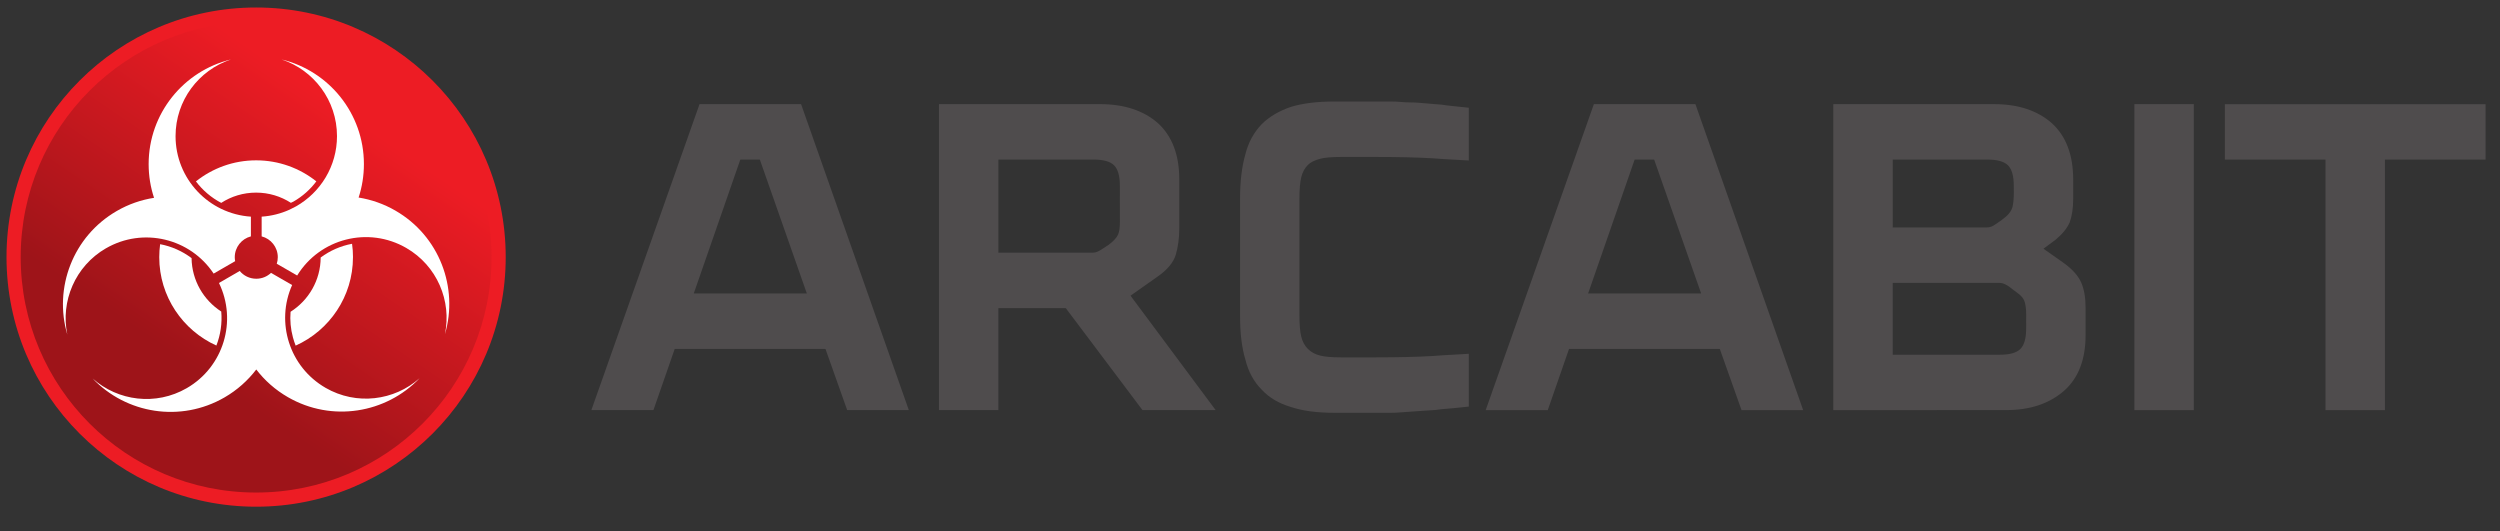
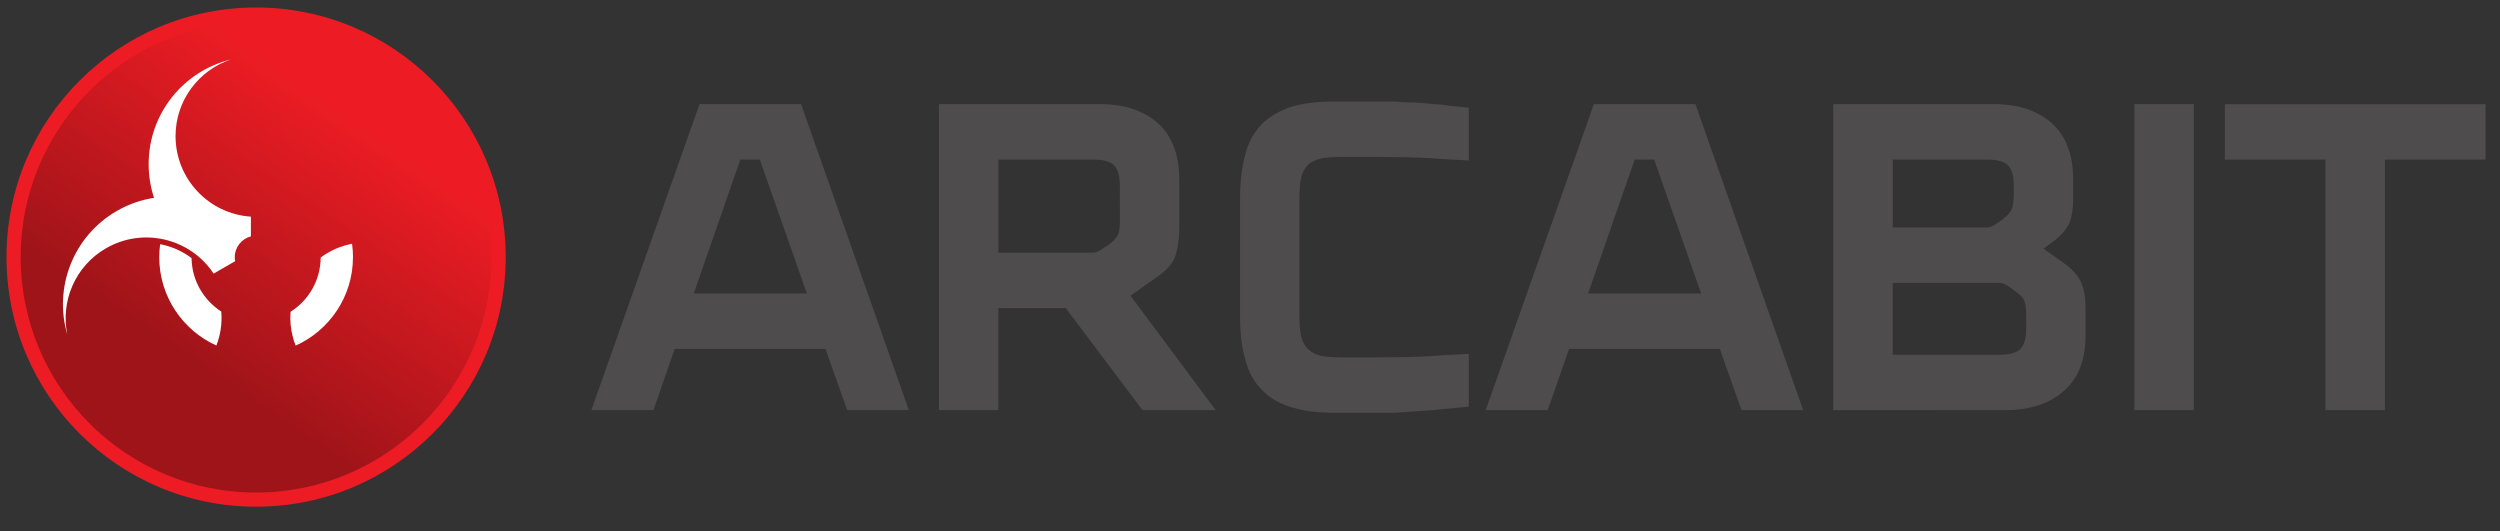
<svg xmlns="http://www.w3.org/2000/svg" xmlns:ns1="http://www.inkscape.org/namespaces/inkscape" xmlns:ns2="http://sodipodi.sourceforge.net/DTD/sodipodi-0.dtd" width="800" height="170" viewBox="0 0 211.667 44.979" id="svg348" ns1:version="1.0.2-2 (e86c870879, 2021-01-15)" ns2:docname="arcabit_logo.svg">
  <rect x="0" y="0" width="211.667" height="44.979" fill="#333333" stroke="none" />
  <defs id="defs342">
    <clipPath clipPathUnits="userSpaceOnUse" id="clipPath62">
      <path d="m 235.345,424.945 c 6.382,0 11.556,5.173 11.556,11.555 0,6.382 -5.174,11.555 -11.556,11.555 -6.382,0 -11.555,-5.173 -11.555,-11.555 0,-6.382 5.173,-11.555 11.555,-11.555" clip-rule="evenodd" id="path60" />
    </clipPath>
    <linearGradient x1="239.55" y1="443.71" x2="231.37" y2="431.68" gradientUnits="userSpaceOnUse" spreadMethod="pad" id="linearGradient68">
      <stop style="stop-opacity:1;stop-color:#ed1c24" offset="0" id="stop64" />
      <stop style="stop-opacity:1;stop-color:#9e1419" offset="1" id="stop66" />
    </linearGradient>
  </defs>
  <g ns1:label="Warstwa 1" ns1:groupmode="layer" id="layer1">
    <g id="g48" transform="matrix(1.725,0,0,-1.725,-384.286,774.732)">
      <path d="m 257.109,444.009 h 4.984 l 5.288,-15.017 h -3.025 l -1.066,3.003 h -7.399 l -1.044,-3.003 h -3.047 z m -0.283,-9.293 h 5.55 l -2.307,6.572 h -0.958 z m 12.035,9.293 h 7.9 c 1.19,0 2.14,-0.312 2.851,-0.936 0.696,-0.638 1.044,-1.559 1.044,-2.764 v -2.394 c 0,-0.479 -0.058,-0.914 -0.174,-1.306 -0.116,-0.377 -0.414,-0.733 -0.892,-1.066 l -1.327,-0.936 4.178,-5.615 h -3.591 l -3.765,5.005 h -3.308 v -5.005 h -2.916 z m 8.879,-4.005 c 0,0.479 -0.094,0.812 -0.283,1.001 -0.189,0.189 -0.522,0.283 -1.001,0.283 h -4.679 v -4.57 h 4.614 c 0.116,0 0.225,0.029 0.327,0.087 0.058,0.029 0.123,0.069 0.196,0.12 0.073,0.051 0.167,0.112 0.283,0.185 0.232,0.174 0.384,0.341 0.457,0.501 0.058,0.131 0.087,0.341 0.087,0.631 z m 8.814,-6.377 c 0,-0.45 0.029,-0.79 0.087,-1.023 0.058,-0.247 0.167,-0.45 0.327,-0.61 0.16,-0.16 0.362,-0.268 0.609,-0.327 0.232,-0.058 0.566,-0.087 1.001,-0.087 h 1.741 c 1.073,0 1.995,0.022 2.764,0.066 0.377,0.029 0.715,0.051 1.012,0.065 0.297,0.014 0.555,0.029 0.772,0.044 v -2.59 c -0.522,-0.058 -0.972,-0.102 -1.349,-0.13 -0.189,-0.029 -0.37,-0.047 -0.544,-0.054 -0.174,-0.007 -0.341,-0.018 -0.5,-0.033 -0.16,-0.015 -0.316,-0.025 -0.468,-0.033 -0.152,-0.007 -0.308,-0.018 -0.468,-0.033 -0.16,-0.015 -0.319,-0.022 -0.479,-0.022 -0.159,0 -0.334,0 -0.522,0 h -2.285 c -0.841,0 -1.545,0.094 -2.111,0.283 -0.595,0.174 -1.073,0.457 -1.436,0.849 -0.392,0.392 -0.66,0.885 -0.805,1.48 -0.174,0.58 -0.261,1.291 -0.261,2.132 v 5.789 c 0,0.827 0.087,1.546 0.261,2.155 0.145,0.581 0.414,1.074 0.805,1.48 0.363,0.363 0.842,0.646 1.436,0.849 0.581,0.174 1.284,0.261 2.111,0.261 h 2.285 c 0.189,0 0.363,0 0.522,0 0.16,0 0.319,-0.007 0.479,-0.022 0.16,-0.015 0.316,-0.022 0.468,-0.022 0.152,0 0.308,-0.007 0.468,-0.022 0.16,-0.015 0.326,-0.029 0.5,-0.043 0.174,-0.015 0.356,-0.029 0.544,-0.044 0.189,-0.029 0.395,-0.054 0.62,-0.076 0.225,-0.021 0.468,-0.047 0.729,-0.076 v -2.59 c -0.218,0.015 -0.475,0.029 -0.772,0.044 -0.298,0.014 -0.635,0.036 -1.012,0.065 -0.769,0.044 -1.69,0.065 -2.764,0.065 h -1.741 c -0.435,0 -0.769,-0.029 -1.001,-0.087 -0.276,-0.072 -0.478,-0.174 -0.609,-0.304 -0.16,-0.16 -0.269,-0.363 -0.327,-0.61 -0.058,-0.247 -0.087,-0.588 -0.087,-1.023 z m 14.451,10.381 h 4.984 l 5.288,-15.017 h -3.025 l -1.066,3.003 h -7.4 l -1.044,-3.003 h -3.047 z m -0.283,-9.293 h 5.549 l -2.307,6.572 h -0.958 z m 12.035,-5.724 v 15.017 h 7.9 c 1.175,0 2.118,-0.312 2.829,-0.936 0.697,-0.638 1.045,-1.559 1.045,-2.764 v -0.958 c 0,-0.45 -0.058,-0.834 -0.174,-1.153 -0.131,-0.29 -0.363,-0.573 -0.697,-0.849 l -0.587,-0.435 0.958,-0.675 c 0.435,-0.305 0.733,-0.631 0.892,-0.979 0.145,-0.334 0.217,-0.747 0.217,-1.24 v -1.349 c 0,-1.19 -0.348,-2.096 -1.045,-2.72 -0.725,-0.638 -1.676,-0.958 -2.851,-0.958 z m 9.467,4.701 c 0,0.217 -0.022,0.413 -0.065,0.587 -0.044,0.16 -0.152,0.305 -0.327,0.435 l -0.261,0.196 c -0.073,0.058 -0.134,0.105 -0.185,0.141 -0.051,0.036 -0.105,0.069 -0.163,0.098 -0.102,0.058 -0.21,0.087 -0.327,0.087 h -5.223 v -3.526 h 5.266 c 0.479,0 0.813,0.094 1.001,0.283 0.189,0.189 0.283,0.522 0.283,1.001 z m -0.609,6.311 c 0,0.479 -0.094,0.812 -0.283,1.001 -0.189,0.189 -0.522,0.283 -1.001,0.283 h -4.657 v -3.33 h 4.614 c 0.116,0 0.225,0.029 0.327,0.087 0.116,0.073 0.254,0.167 0.414,0.283 l 0.218,0.174 c 0.16,0.145 0.261,0.297 0.304,0.457 0.044,0.174 0.066,0.414 0.066,0.718 z m 8.836,-11.012 h -2.916 v 15.017 h 2.916 z m 6.464,12.296 h -4.94 v 2.72 h 12.796 v -2.72 h -4.94 v -12.296 h -2.916 z" style="fill:#4f4c4d;fill-opacity:1;fill-rule:nonzero;stroke:none" id="path50" />
      <g id="g52">
        <path d="m 235.345,424.25 c 6.766,0 12.251,5.485 12.251,12.251 0,6.766 -5.485,12.251 -12.251,12.251 -6.766,0 -12.251,-5.485 -12.251,-12.251 0,-6.766 5.485,-12.251 12.251,-12.251" style="fill:#ed1c24;fill-opacity:1;fill-rule:evenodd;stroke:none" id="path54" />
        <g id="g56">
          <g id="g58" clip-path="url(#clipPath62)">
            <path d="m 235.345,424.945 c 6.382,0 11.556,5.173 11.556,11.555 0,6.382 -5.174,11.555 -11.556,11.555 -6.382,0 -11.555,-5.173 -11.555,-11.555 0,-6.382 5.173,-11.555 11.555,-11.555" style="fill:url(#linearGradient68);fill-rule:evenodd;stroke:none" id="path70" />
          </g>
        </g>
        <path d="m 233.633,433.83 c -0.864,0.557 -1.441,1.522 -1.456,2.622 -0.453,0.341 -0.981,0.576 -1.543,0.683 -0.028,-0.209 -0.043,-0.422 -0.043,-0.639 0,-1.927 1.153,-3.59 2.804,-4.336 0.205,0.528 0.289,1.1 0.239,1.67" style="fill:#ffffff;fill-opacity:1;fill-rule:evenodd;stroke:none" id="path72" />
        <path d="m 240.1,436.496 c 0,0.224 -0.015,0.443 -0.046,0.658 -0.56,-0.104 -1.087,-0.337 -1.54,-0.673 -0.005,-1.12 -0.594,-2.104 -1.478,-2.664 -0.034,-0.417 0.004,-0.841 0.116,-1.256 0.037,-0.139 0.083,-0.274 0.134,-0.405 1.657,0.744 2.813,2.41 2.813,4.34" style="fill:#ffffff;fill-opacity:1;fill-rule:evenodd;stroke:none" id="path74" />
-         <path d="m 233.633,439.162 c 0.494,0.319 1.081,0.504 1.712,0.504 0.628,0 1.214,-0.184 1.707,-0.501 0.042,0.021 0.085,0.042 0.128,0.062 0.444,0.254 0.823,0.594 1.121,0.991 -0.812,0.646 -1.839,1.032 -2.955,1.032 -1.116,0 -2.143,-0.387 -2.955,-1.033 0.33,-0.438 0.755,-0.8 1.244,-1.056" style="fill:#ffffff;fill-opacity:1;fill-rule:evenodd;stroke:none" id="path76" />
        <path d="m 227.977,436.933 c 1.823,1.053 4.136,0.491 5.283,-1.242 l 1.056,0.61 c -0.012,0.064 -0.019,0.129 -0.019,0.195 0,0.492 0.337,0.905 0.792,1.022 v 0.968 c -2.065,0.136 -3.698,1.853 -3.698,3.953 0,1.753 1.139,3.239 2.717,3.762 -2.316,-0.56 -4.038,-2.647 -4.038,-5.136 0,-0.578 0.093,-1.135 0.265,-1.655 -0.627,-0.097 -1.246,-0.309 -1.829,-0.646 -2.155,-1.244 -3.102,-3.778 -2.428,-6.064 -0.337,1.627 0.381,3.357 1.899,4.234" style="fill:#ffffff;fill-opacity:1;fill-rule:evenodd;stroke:none" id="path78" />
-         <path d="m 238.752,430.086 c -1.774,1.024 -2.456,3.213 -1.639,5.043 l -1.036,0.598 c -0.189,-0.179 -0.443,-0.288 -0.724,-0.288 -0.327,0 -0.619,0.148 -0.812,0.381 l -1.019,-0.589 c 0.903,-1.853 0.231,-4.116 -1.582,-5.163 -1.518,-0.877 -3.375,-0.633 -4.616,0.472 1.643,-1.726 4.311,-2.173 6.466,-0.929 0.627,0.362 1.151,0.833 1.563,1.374 0.41,-0.535 0.93,-0.999 1.55,-1.357 2.155,-1.245 4.822,-0.797 6.466,0.929 -1.241,-1.105 -3.097,-1.348 -4.616,-0.472" style="fill:#ffffff;fill-opacity:1;fill-rule:evenodd;stroke:none" id="path80" />
-         <path d="m 242.185,438.781 c -0.576,0.333 -1.189,0.544 -1.809,0.643 0.169,0.517 0.26,1.069 0.26,1.641 0,2.489 -1.721,4.576 -4.038,5.136 1.578,-0.522 2.717,-2.009 2.717,-3.762 0,-1.477 -0.809,-2.764 -2.006,-3.446 -0.111,-0.052 -0.221,-0.108 -0.329,-0.167 -0.421,-0.19 -0.88,-0.308 -1.363,-0.34 v -0.968 c 0.456,-0.117 0.792,-0.53 0.792,-1.022 0,-0.112 -0.018,-0.22 -0.05,-0.321 l 1.001,-0.578 c 1.12,1.82 3.492,2.429 5.354,1.353 1.518,-0.876 2.236,-2.606 1.899,-4.233 0.673,2.286 -0.273,4.82 -2.429,6.064" style="fill:#ffffff;fill-opacity:1;fill-rule:evenodd;stroke:none" id="path82" />
      </g>
    </g>
  </g>
</svg>